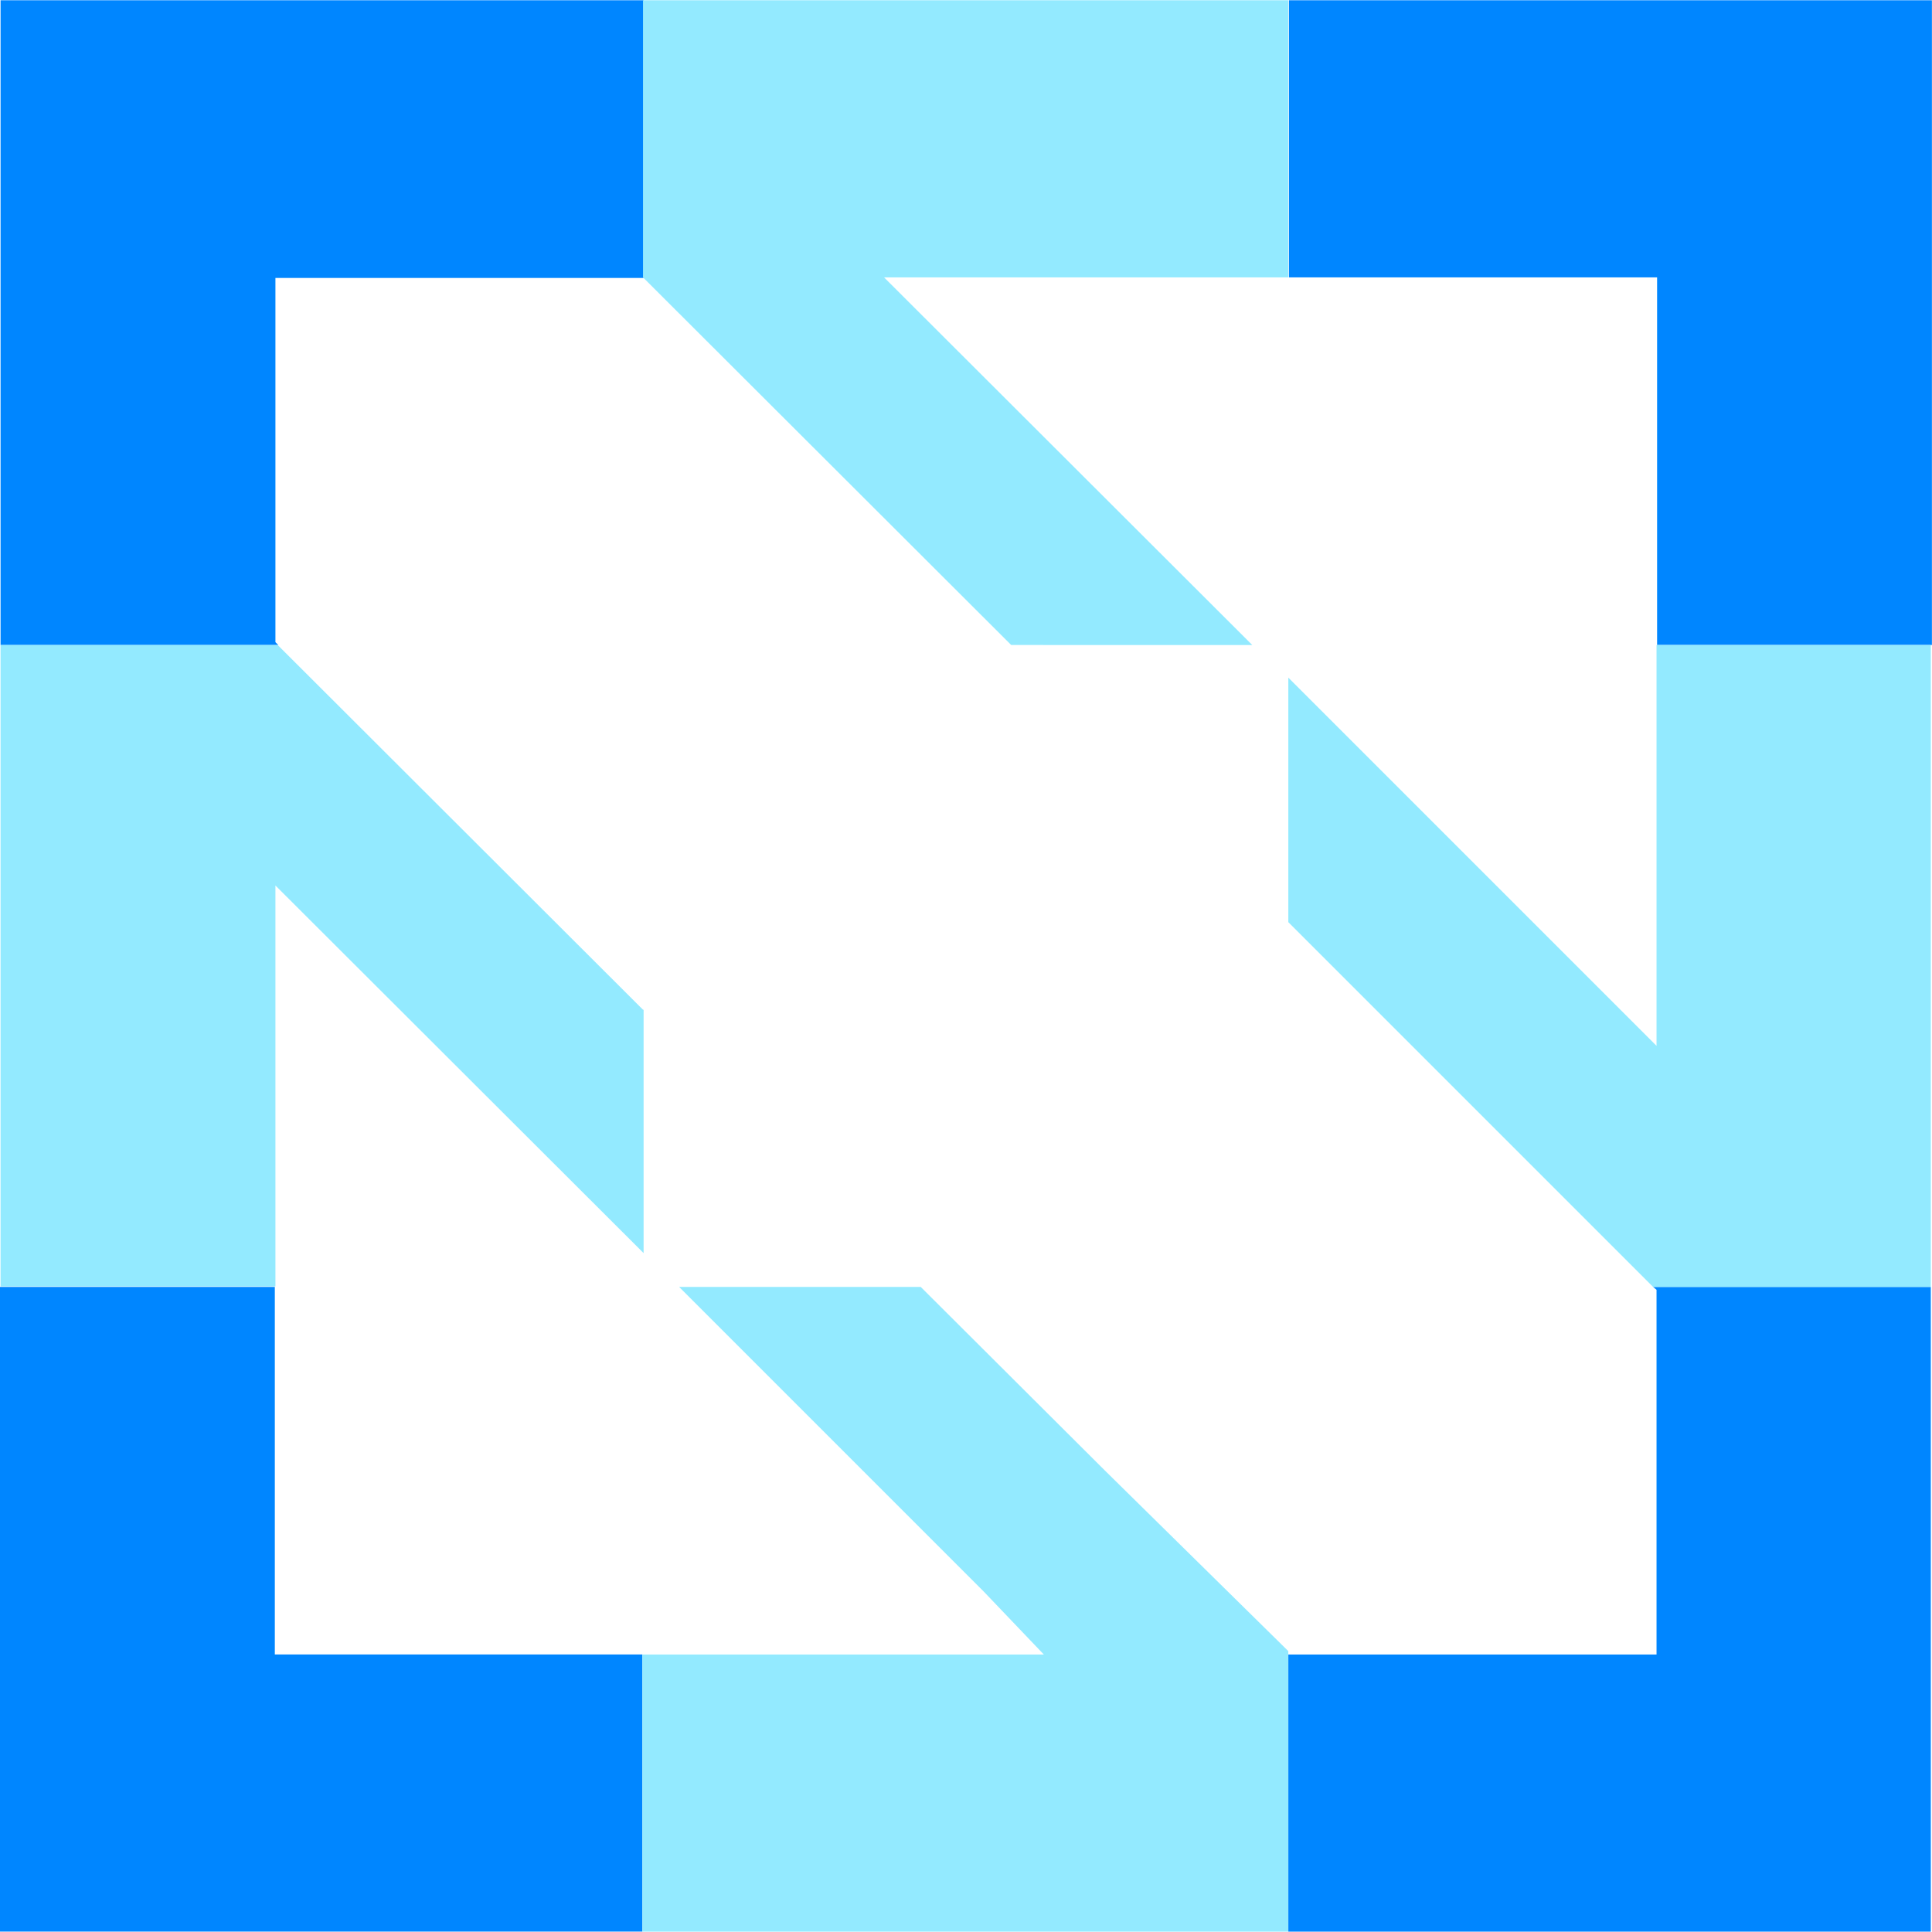
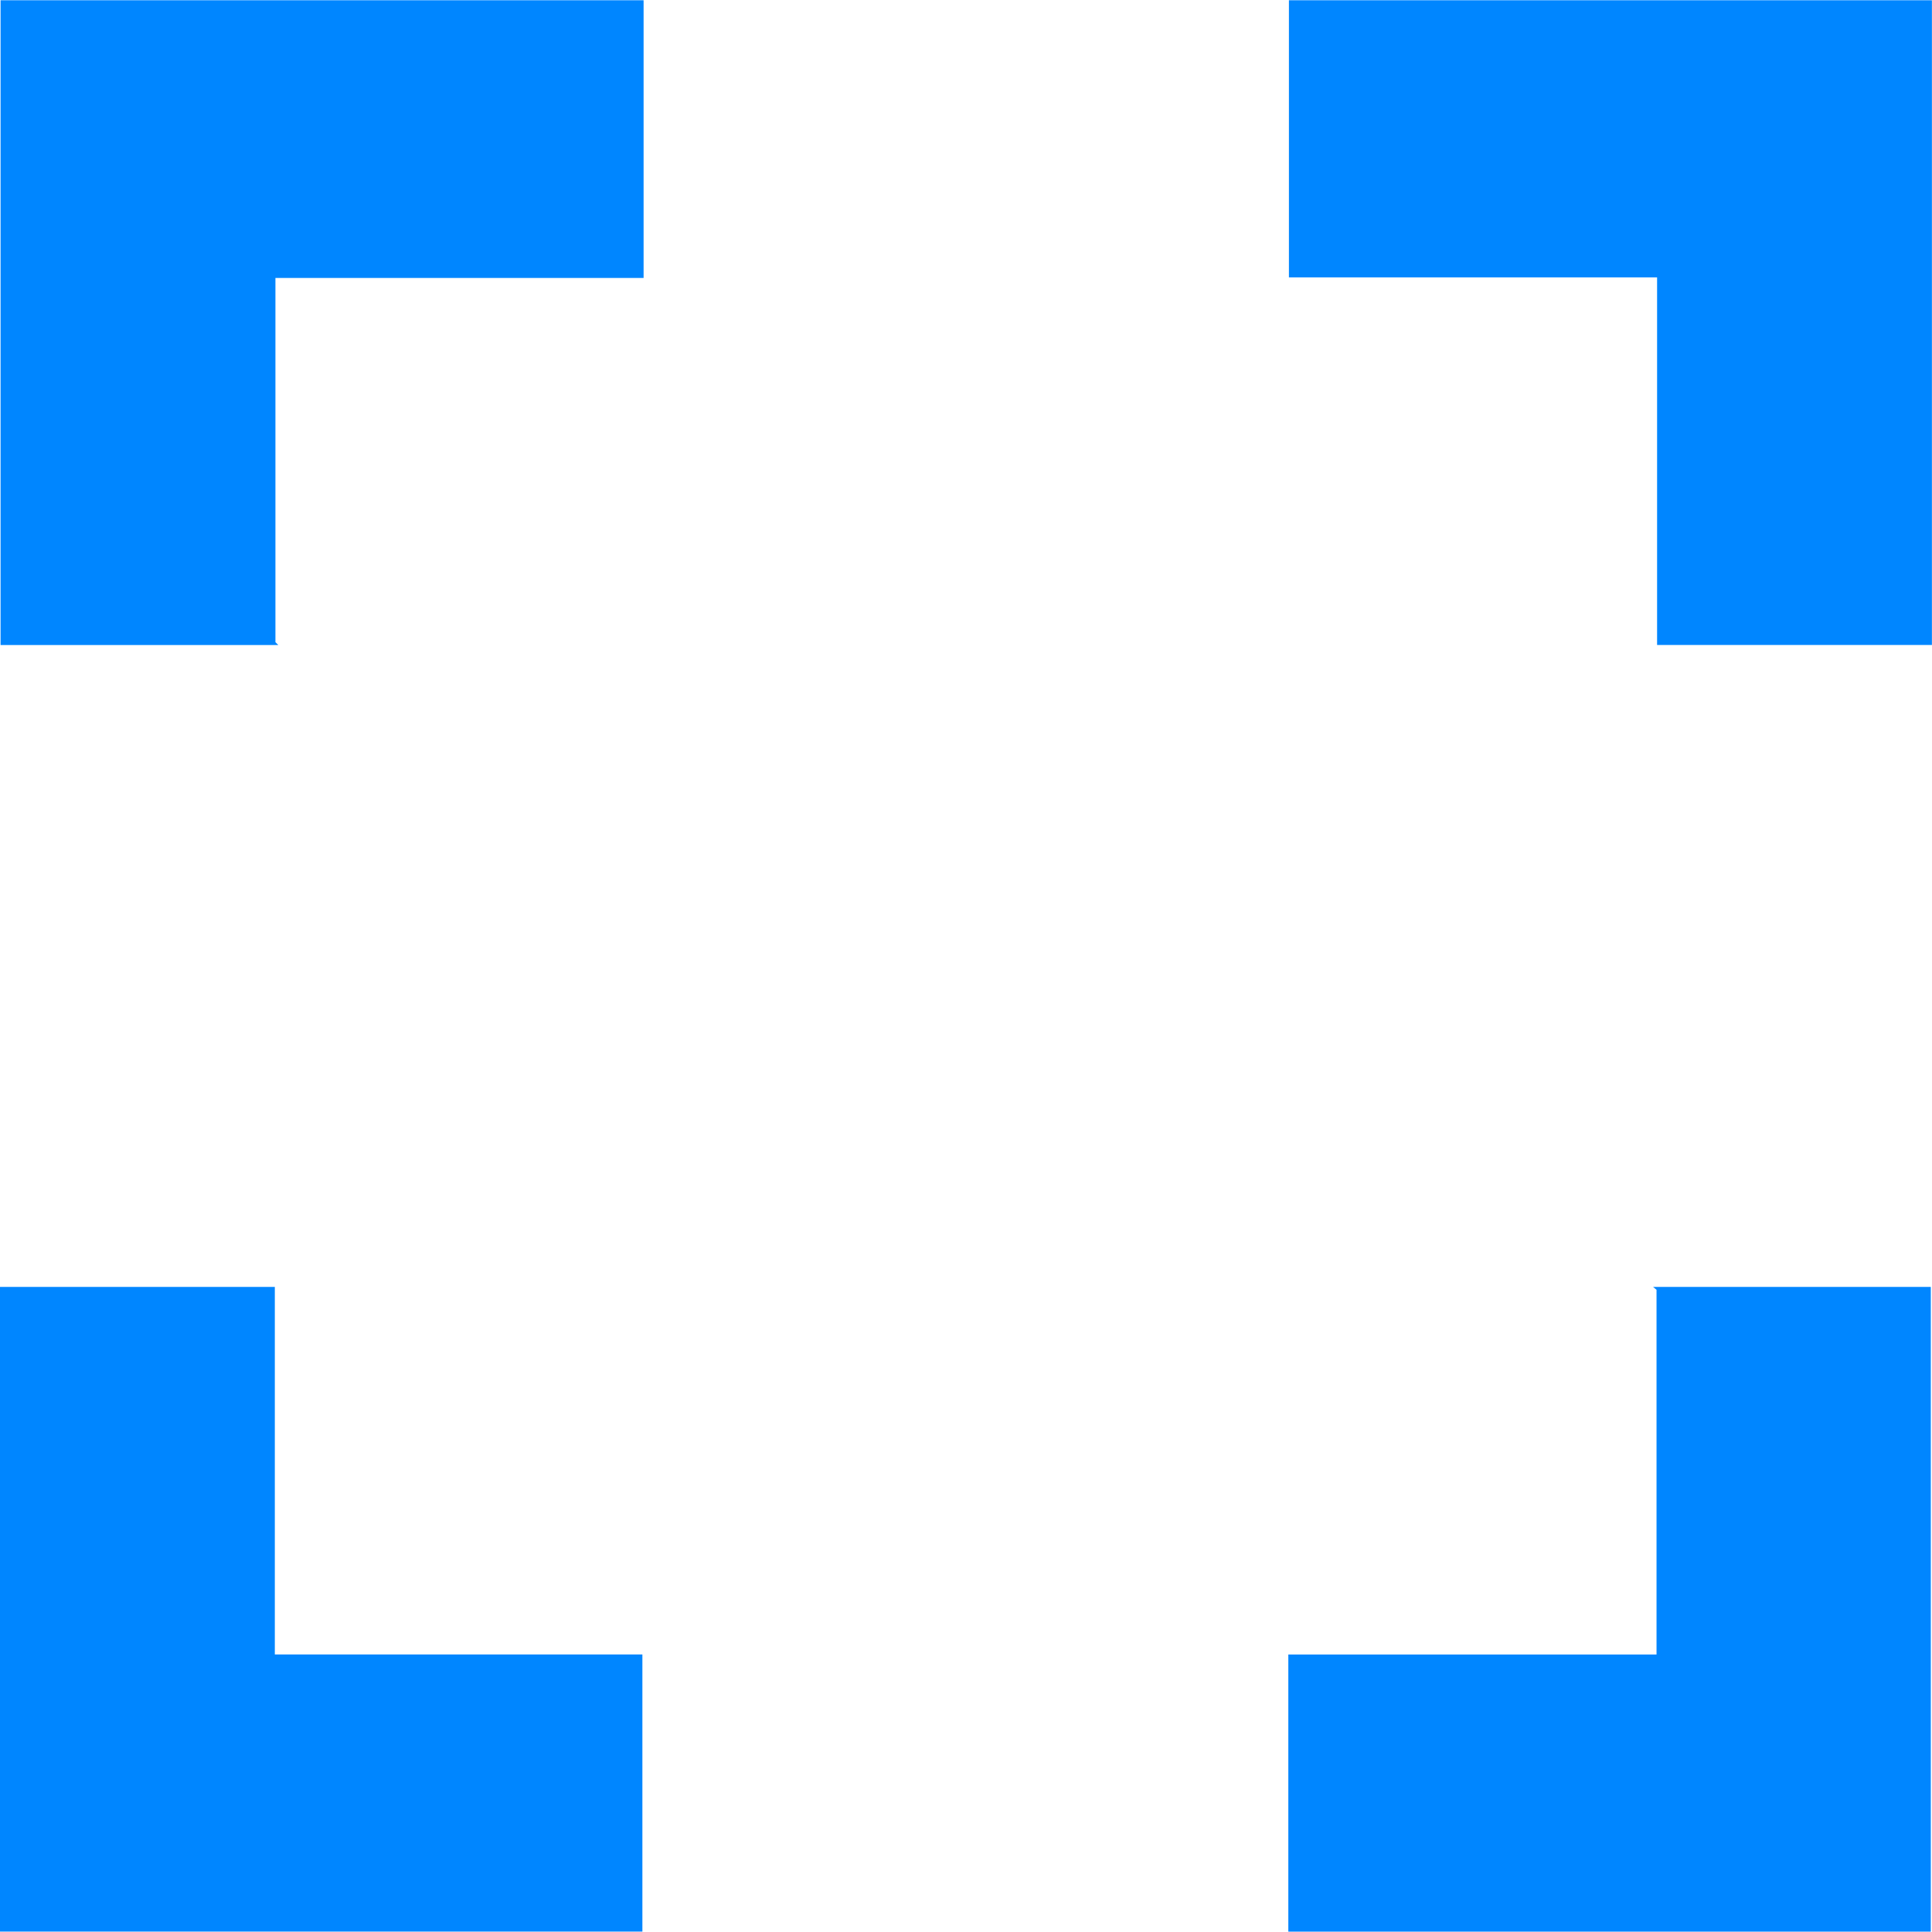
<svg xmlns="http://www.w3.org/2000/svg" viewBox="0 0 48 48">
  <path d="M6.828 31.973H0V47.99h15.96v-6.885H6.828zm34.328.071v9.062h-9.148v6.885H47.97V31.973h-6.9zM.014 16.025h6.9l-.071-.07V6.906h9.147v-6.9H.014zM32.023.007v6.885h9.147v9.133h6.828V.007H32.023z" style="fill:#0086ff" />
-   <path d="m31.112 16.025-9.147-9.133h10.043V.007H15.976v6.885l9.147 9.133zm-8.237 15.948h-6.003l7.568 7.568 1.494 1.565H15.96v6.885h16.047v-6.97l-4.566-4.496zm18.281-15.948v9.959l-9.148-9.148v6.075l9.062 9.062h6.9V16.025zm-25.18 9.062-9.077-9.062H.014V31.96h6.829V22l9.147 9.133v-6.046z" style="fill:#93eaff" />
</svg>